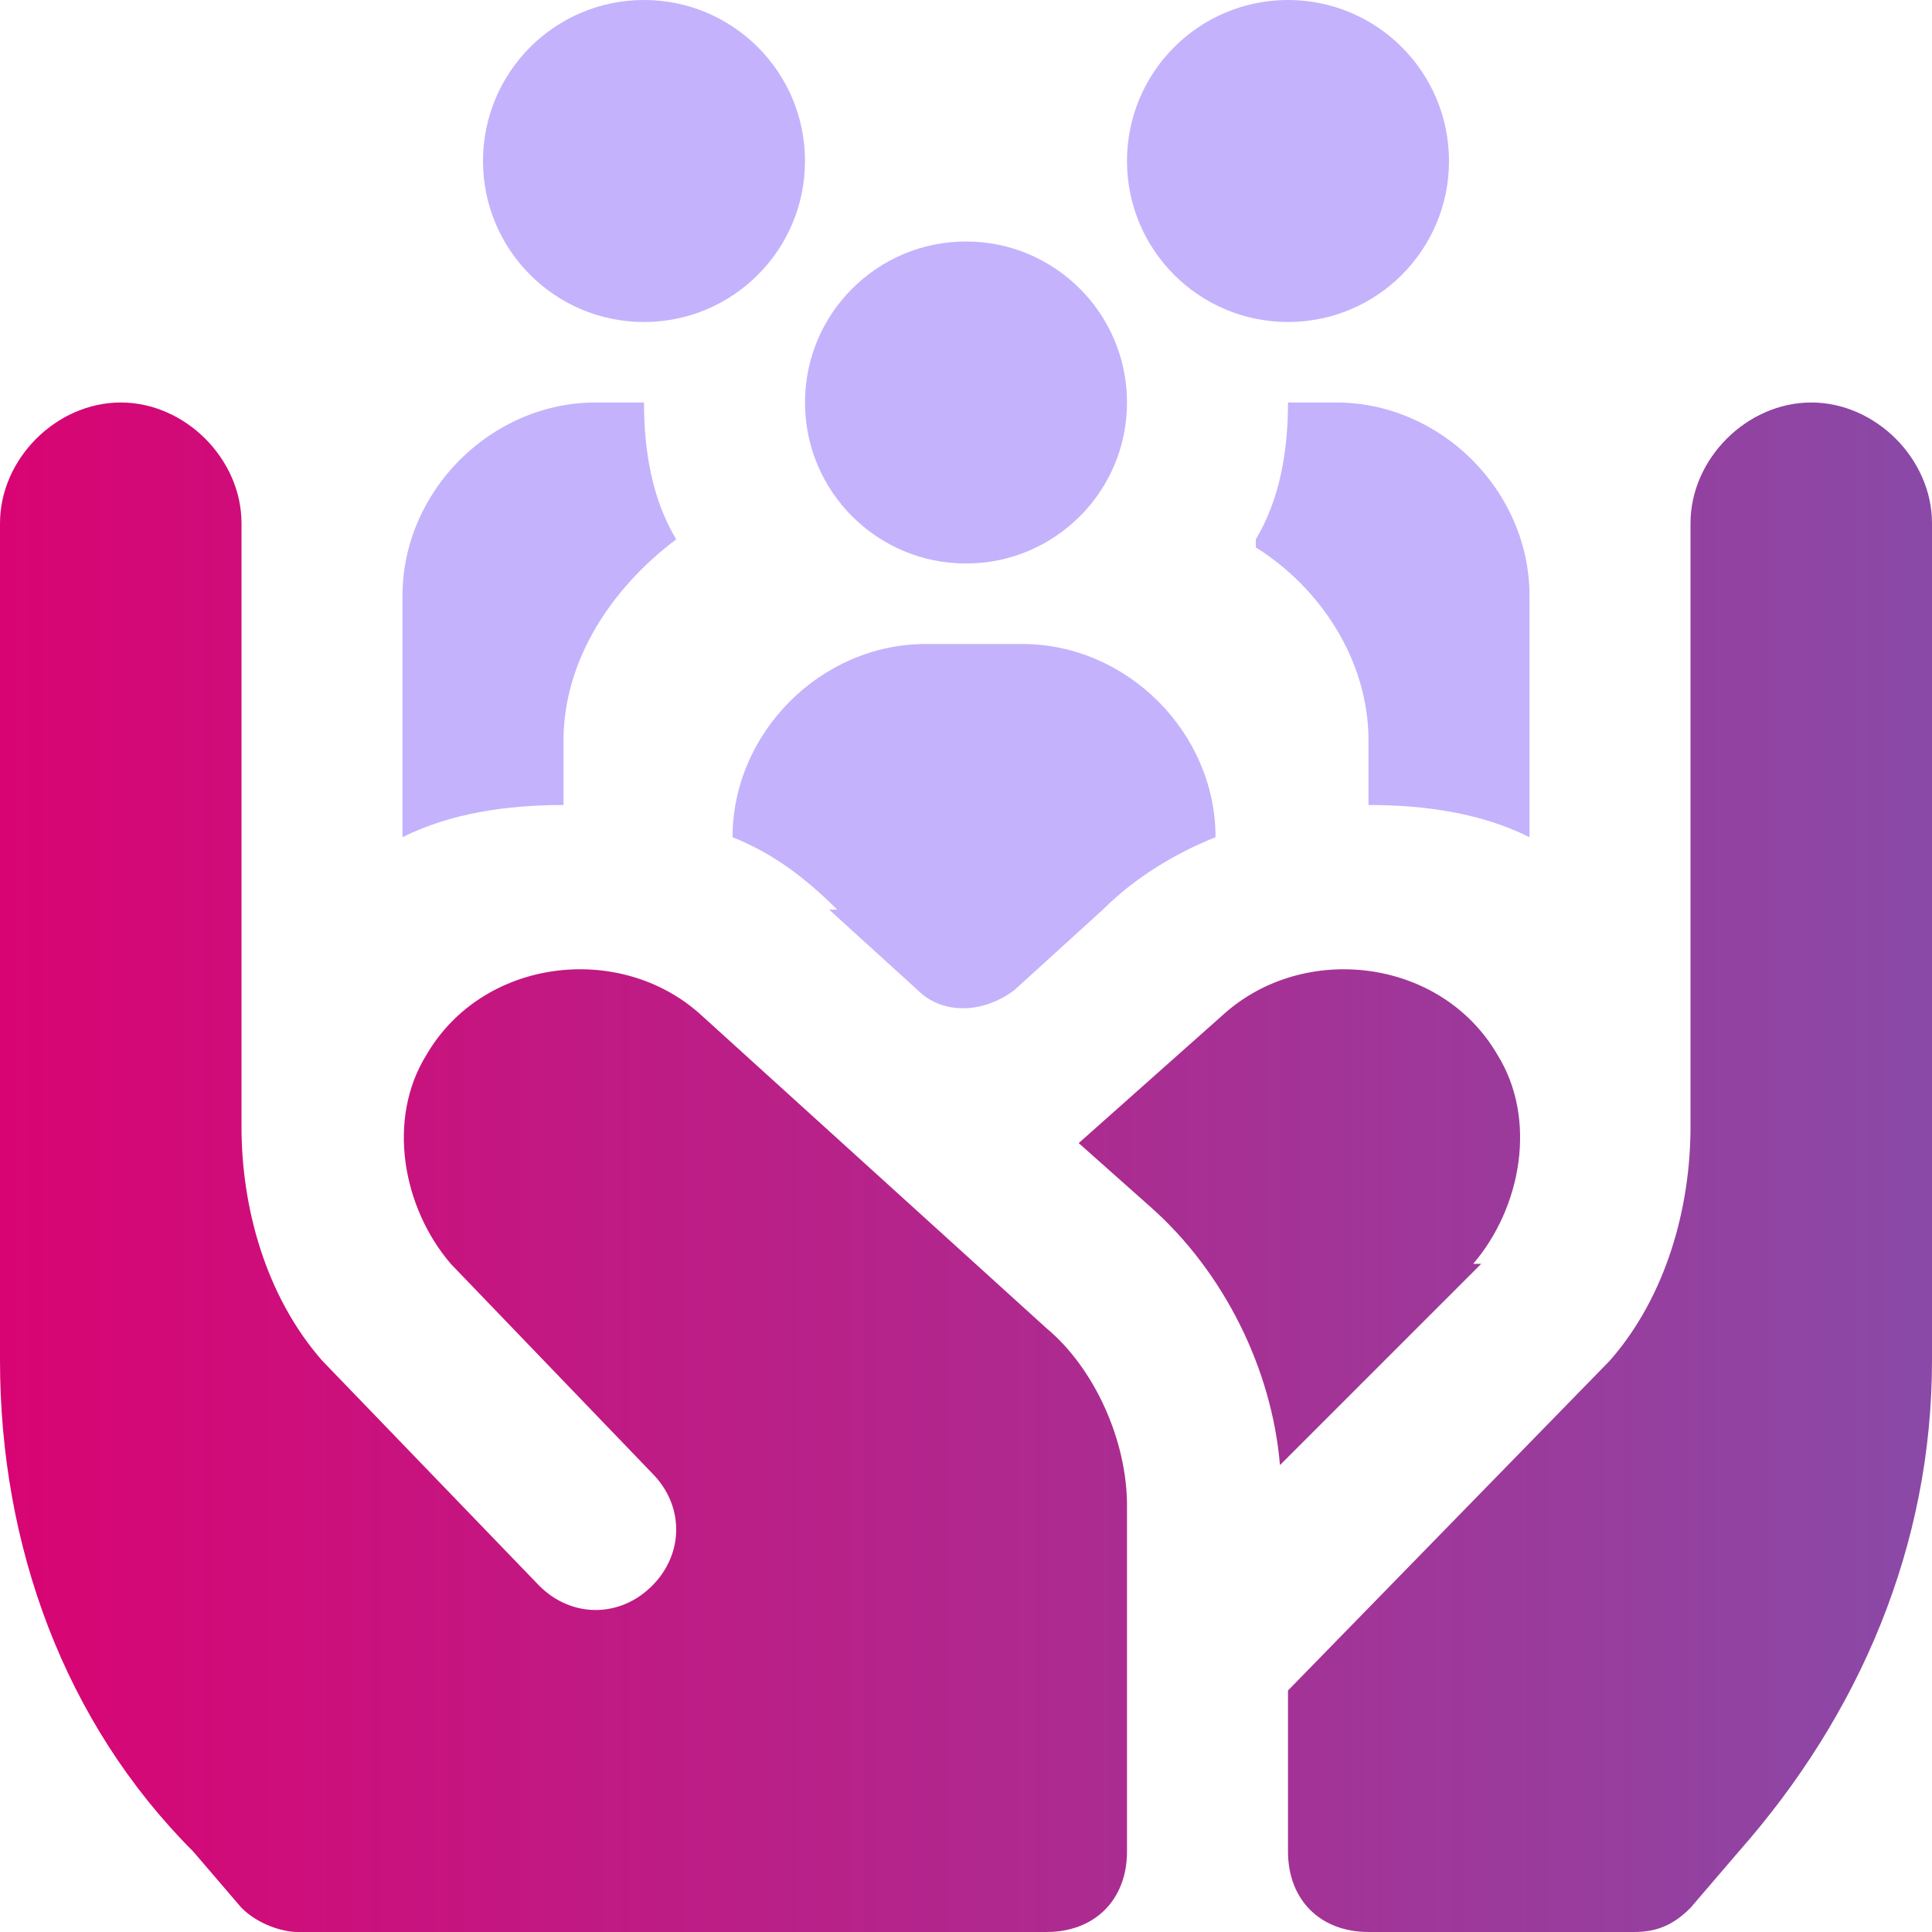
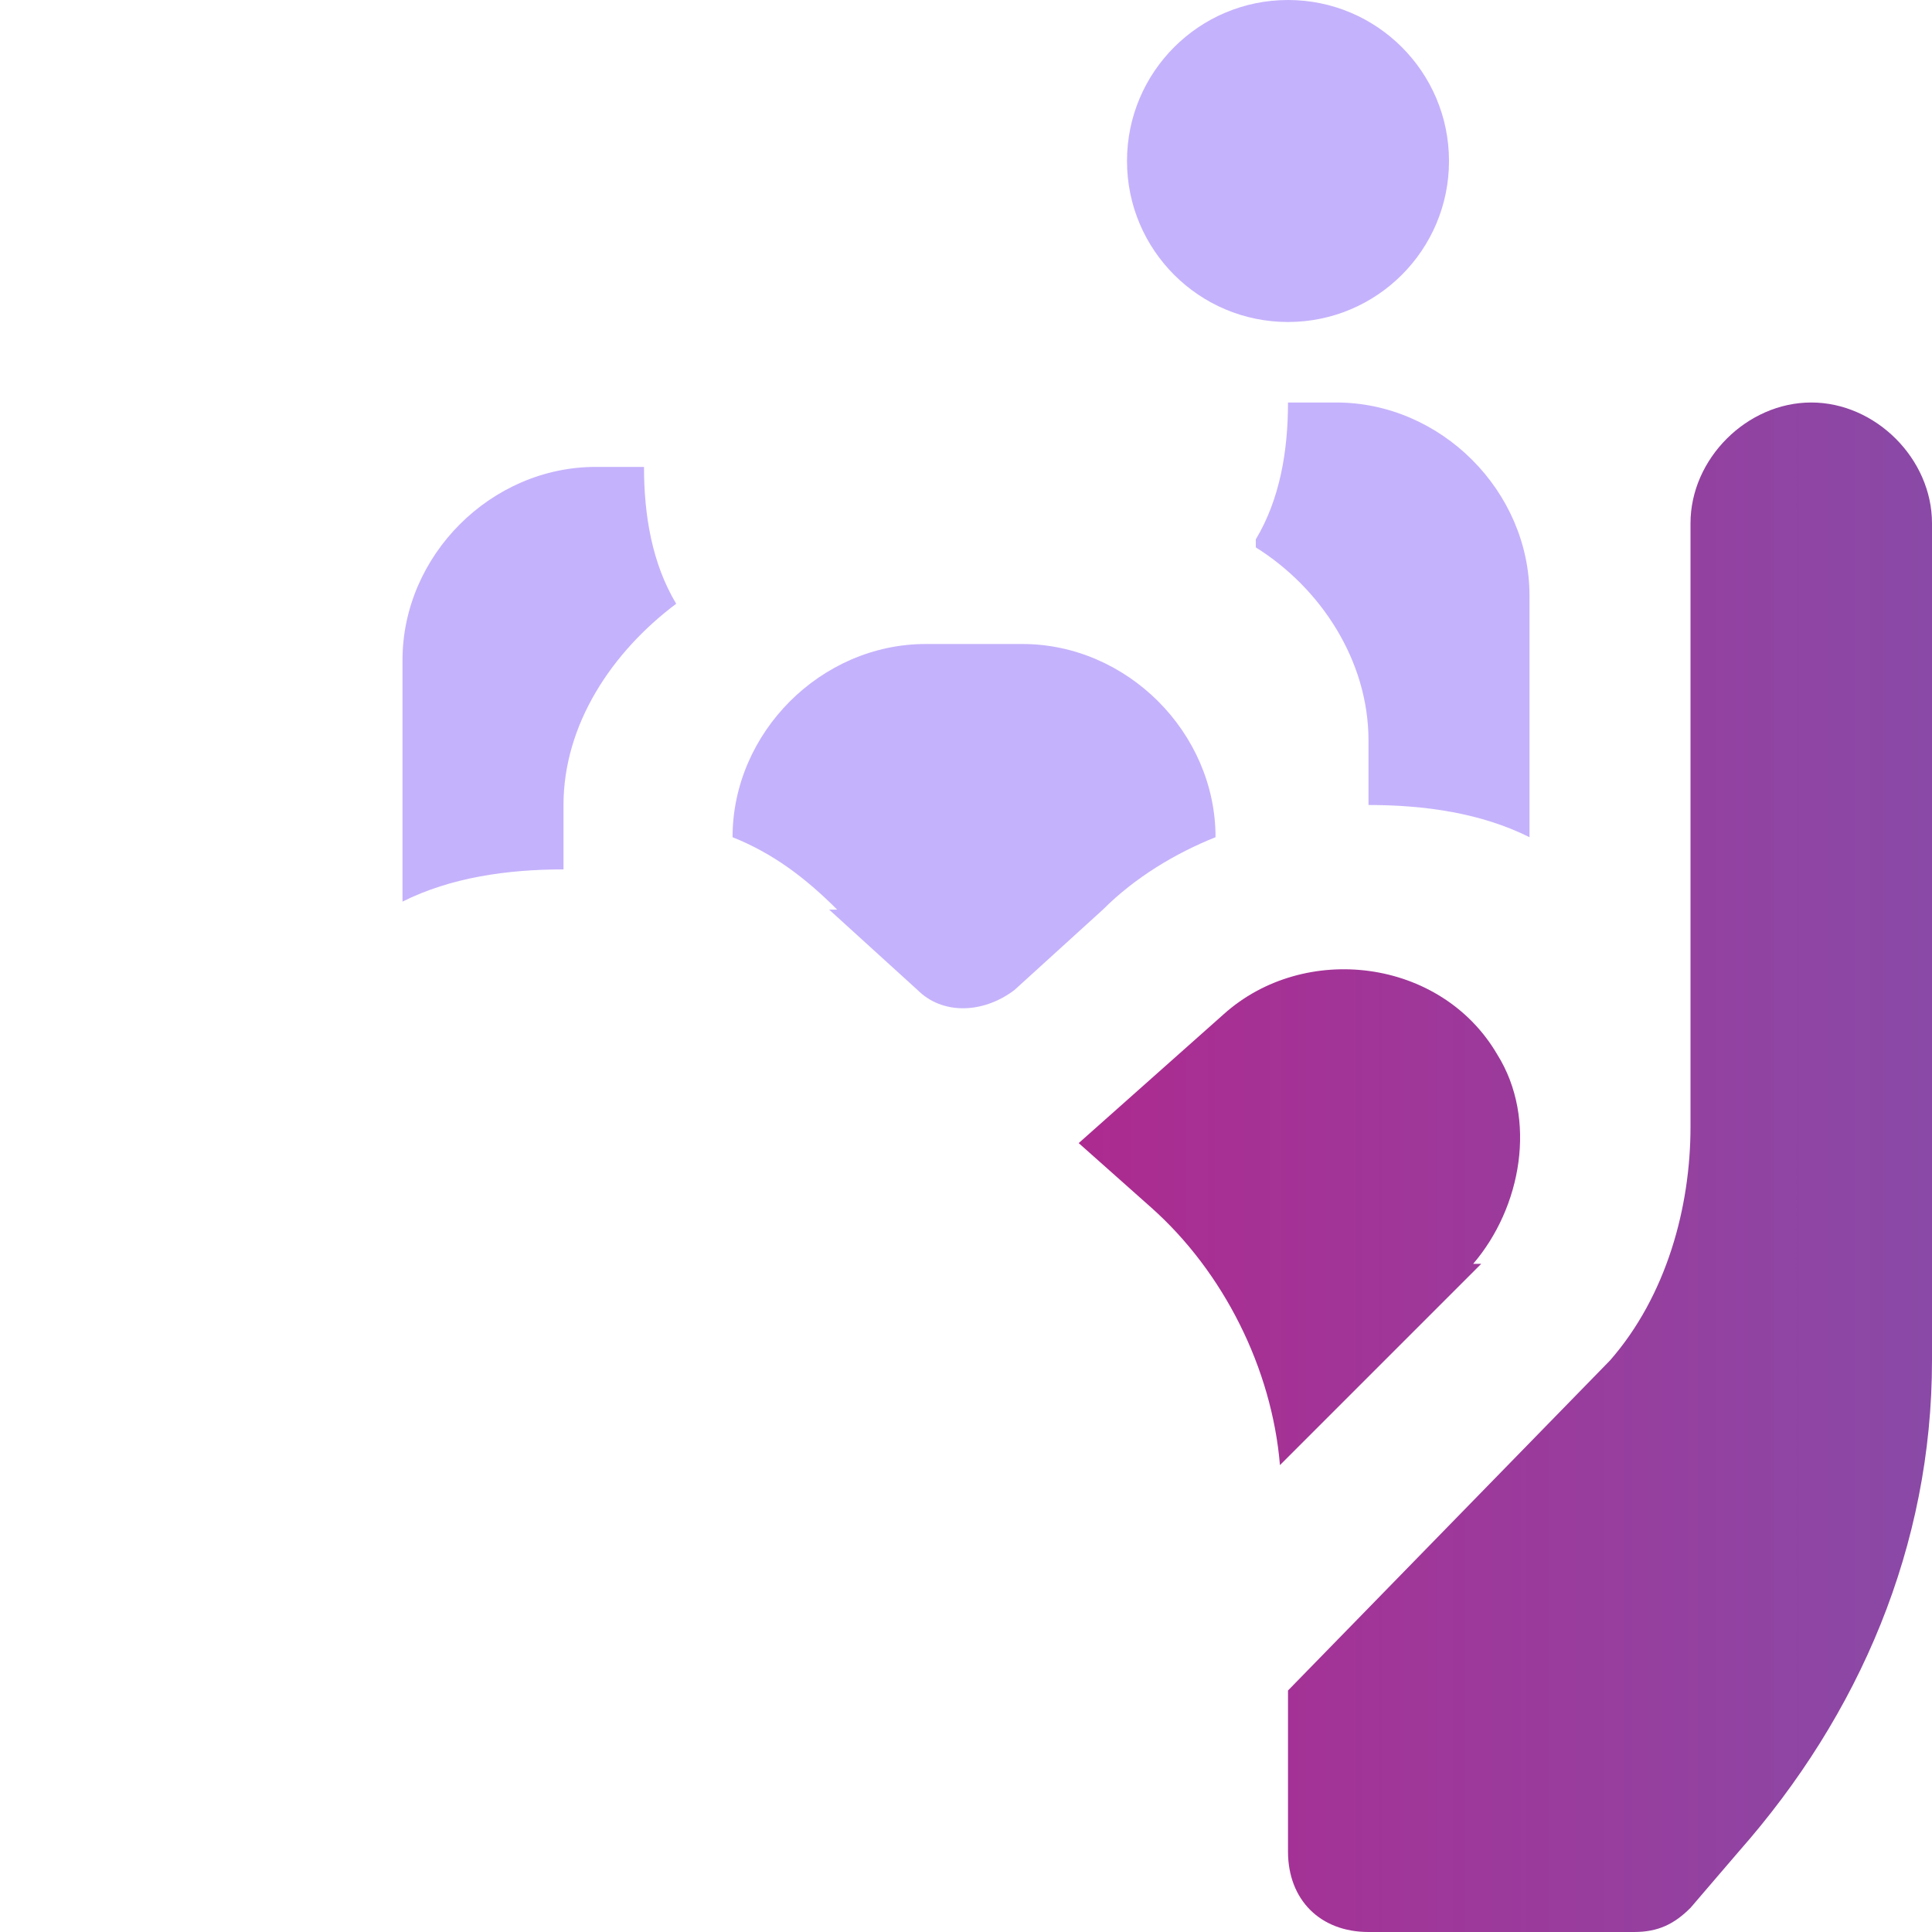
<svg xmlns="http://www.w3.org/2000/svg" xmlns:xlink="http://www.w3.org/1999/xlink" version="1.1" viewBox="0 0 24 24">
  <defs>
    <style> .cls-1 { fill: url(#Dégradé_sans_nom_2); } .cls-2 { fill: url(#Dégradé_sans_nom_2-3); } .cls-3 { fill: url(#Dégradé_sans_nom_2-2); } .cls-4 { fill: #c5b2fc; } </style>
    <linearGradient id="Dégradé_sans_nom_2" data-name="Dégradé sans nom 2" x1="-1" y1="15.1" x2="24.6" y2="15.1" gradientUnits="userSpaceOnUse">
      <stop offset="0" stop-color="#dc0171" />
      <stop offset="1" stop-color="#884ba8" />
    </linearGradient>
    <linearGradient id="Dégradé_sans_nom_2-2" data-name="Dégradé sans nom 2" y1="14.5" y2="14.5" xlink:href="#Dégradé_sans_nom_2" />
    <linearGradient id="Dégradé_sans_nom_2-3" data-name="Dégradé sans nom 2" y1="14.5" y2="14.5" xlink:href="#Dégradé_sans_nom_2" />
  </defs>
  <g>
    <g id="Calque_1">
      <g id="Layer_1">
        <path class="cls-4" d="M15.6,6.7c.3-.5.4-1.1.4-1.7h.6c1.3,0,2.4,1.1,2.4,2.4v3c-.6-.3-1.3-.4-2-.4v-.8c0-1-.6-1.9-1.4-2.4h0Z" />
-         <path class="cls-4" d="M7,10v-.8c0-1,.6-1.9,1.4-2.5-.3-.5-.4-1.1-.4-1.7h-.6c-1.3,0-2.4,1.1-2.4,2.4v3h0c.6-.3,1.3-.4,2-.4Z" />
+         <path class="cls-4" d="M7,10c0-1,.6-1.9,1.4-2.5-.3-.5-.4-1.1-.4-1.7h-.6c-1.3,0-2.4,1.1-2.4,2.4v3h0c.6-.3,1.3-.4,2-.4Z" />
        <path class="cls-4" d="M10.3,11.3l1.1,1c.3.3.8.3,1.2,0l1.1-1c.4-.4.9-.7,1.4-.9h0c0-1.3-1.1-2.4-2.4-2.4h-1.2c-1.3,0-2.4,1.1-2.4,2.4h0c.5.2.9.5,1.3.9h-.1Z" />
-         <circle class="cls-4" cx="8" cy="2" r="2" />
-         <circle class="cls-4" cx="12" cy="5" r="2" />
        <circle class="cls-4" cx="16" cy="2" r="2" />
        <path class="cls-1" d="M18.4,15.7l-2.5,2.5c-.1-1.2-.7-2.4-1.6-3.2l-.9-.8,1.8-1.6c1-.9,2.7-.7,3.4.5.5.8.3,1.9-.3,2.6h0Z" />
        <path class="cls-3" d="M22.5,5c-.8,0-1.5.7-1.5,1.5v7.5h0c0,1-.3,2.1-1,2.9l-4,4.1v2c0,.6.4,1,1,1h3.3c.3,0,.5-.1.7-.3l.6-.7c1.5-1.7,2.4-3.8,2.4-6.1V6.5c0-.8-.7-1.5-1.5-1.5Z" />
-         <path class="cls-2" d="M13,16.5l-4.3-3.9c-1-.9-2.7-.7-3.4.5-.5.8-.3,1.9.3,2.6l2.5,2.6c.4.4.4,1,0,1.4h0c-.4.4-1,.4-1.4,0l-2.7-2.8c-.7-.8-1-1.9-1-2.9h0v-7.5c0-.8-.7-1.5-1.5-1.5s-1.5.7-1.5,1.5v10.4c0,2.3.8,4.5,2.4,6.1l.6.7c.2.2.5.3.7.3h9.3c.6,0,1-.4,1-1v-4.3c0-.8-.4-1.7-1-2.2h0Z" />
      </g>
    </g>
  </g>
</svg>